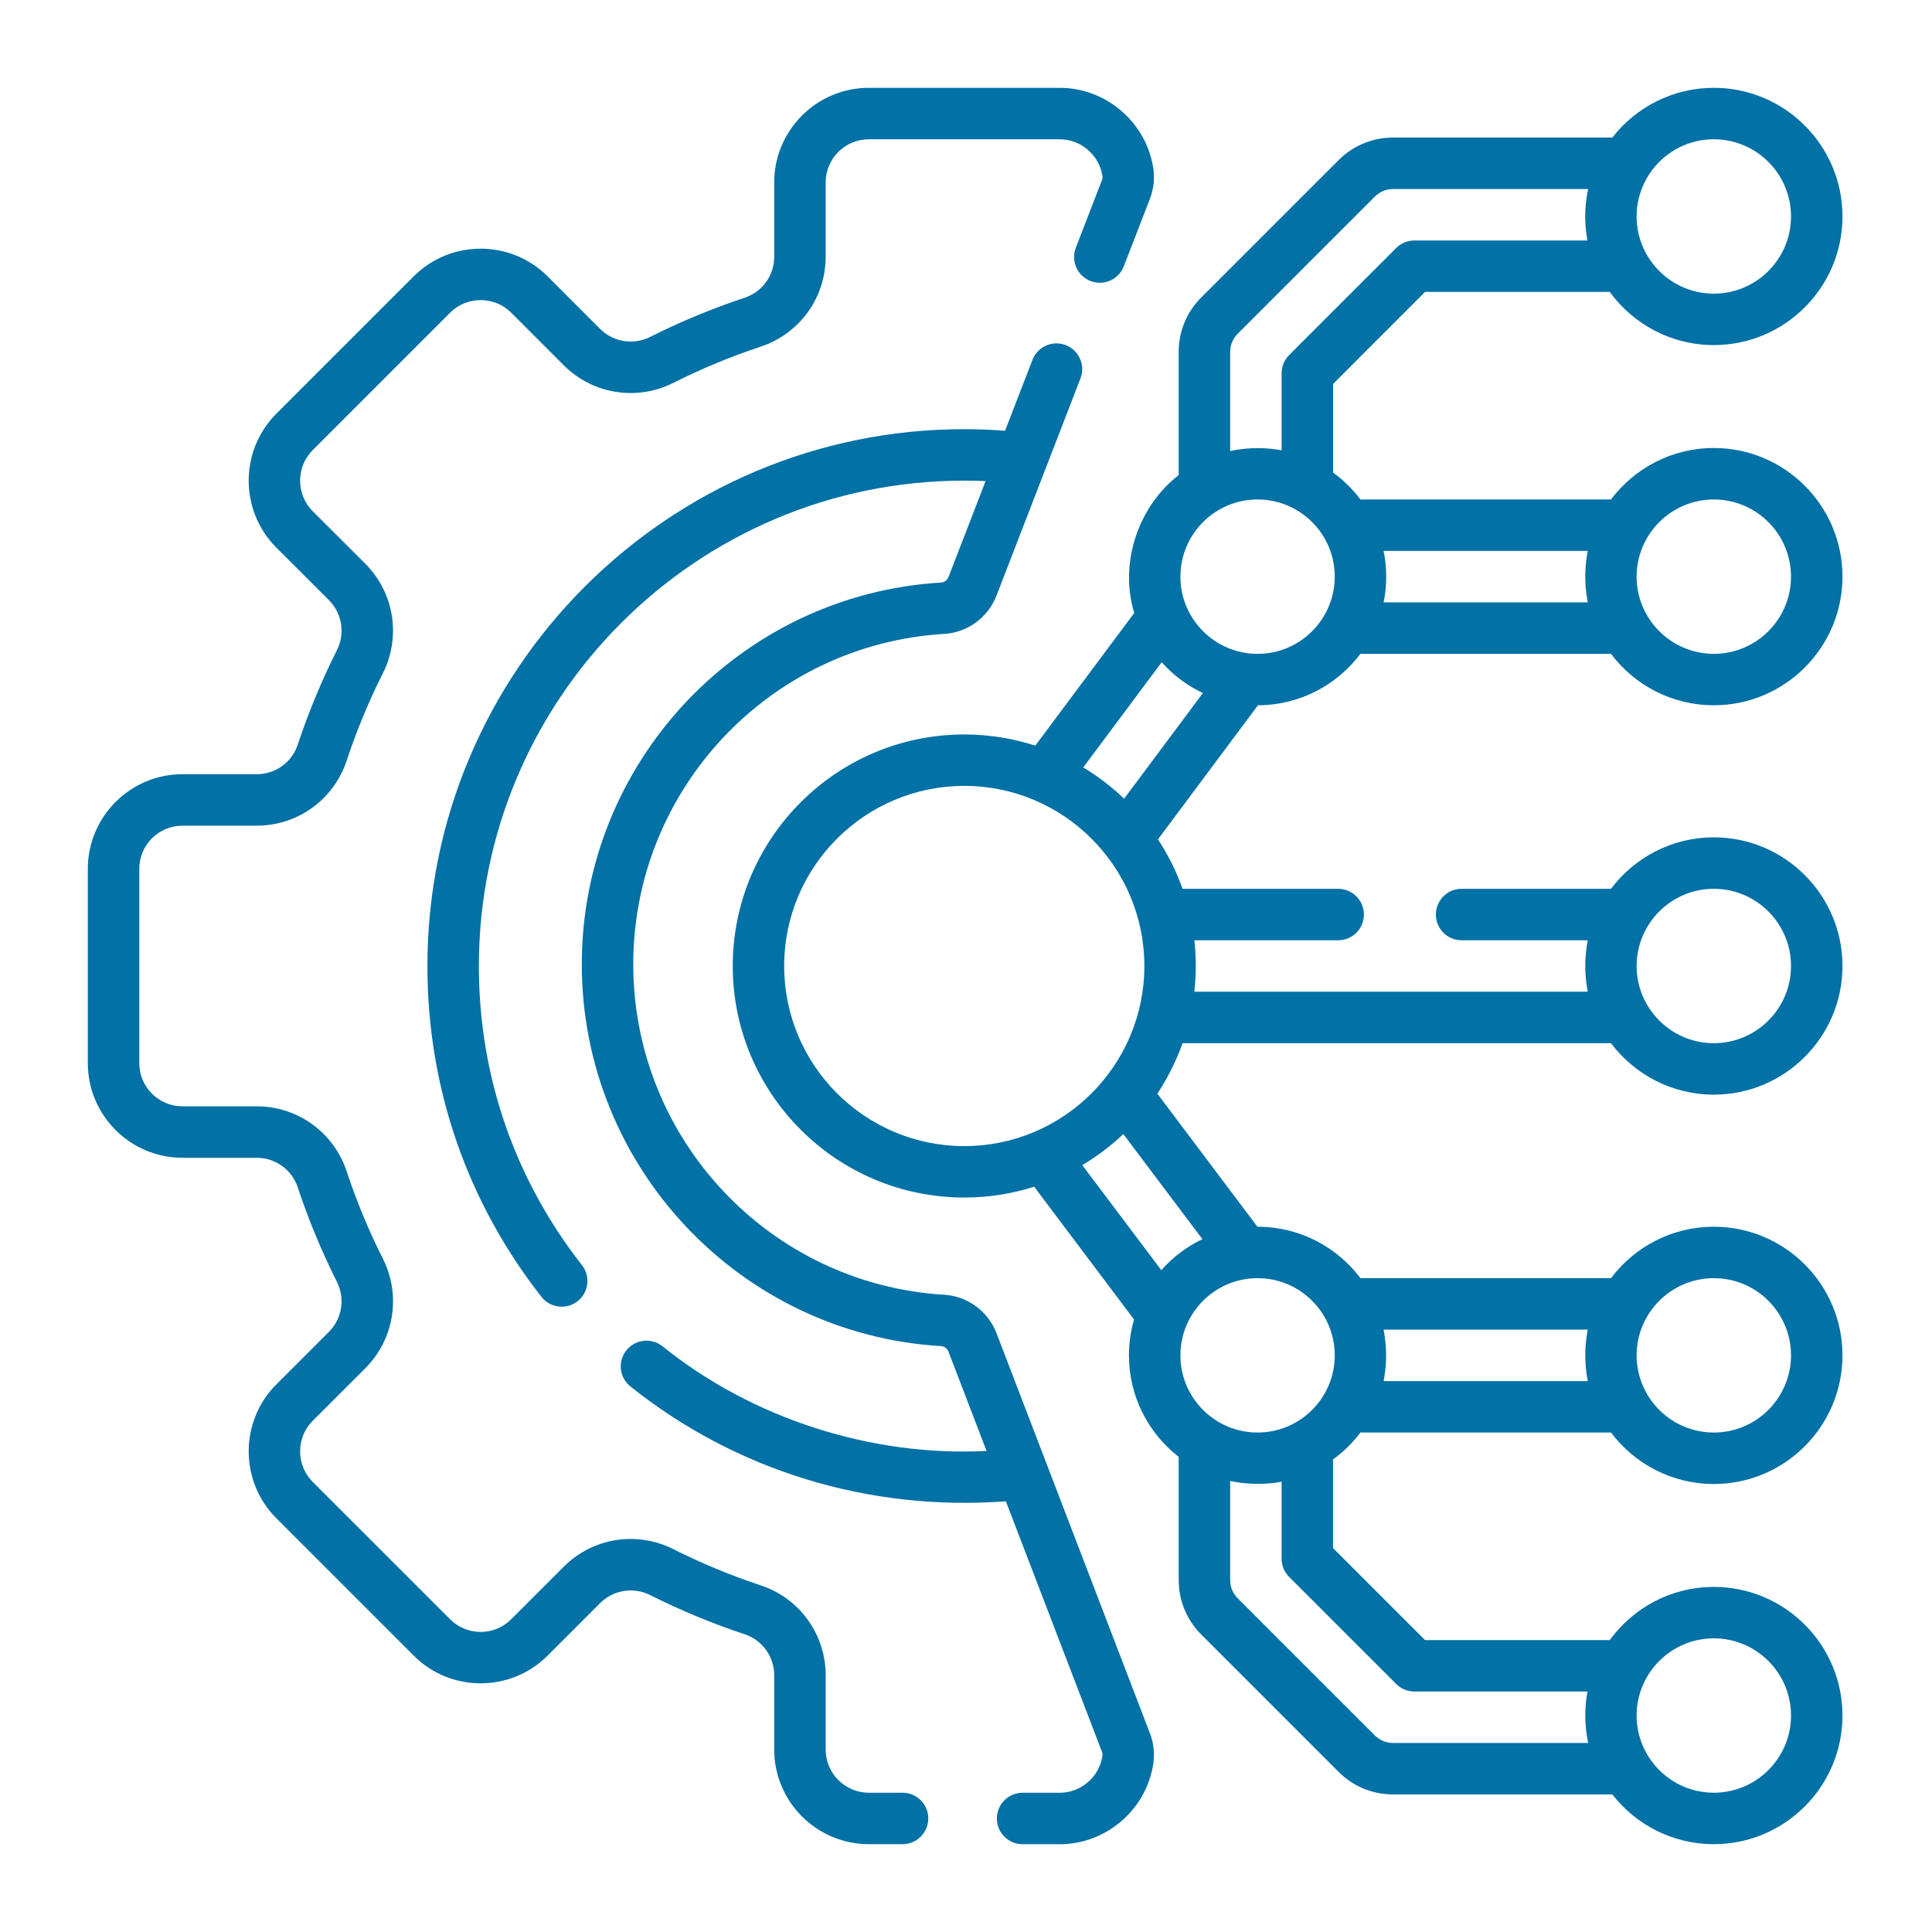
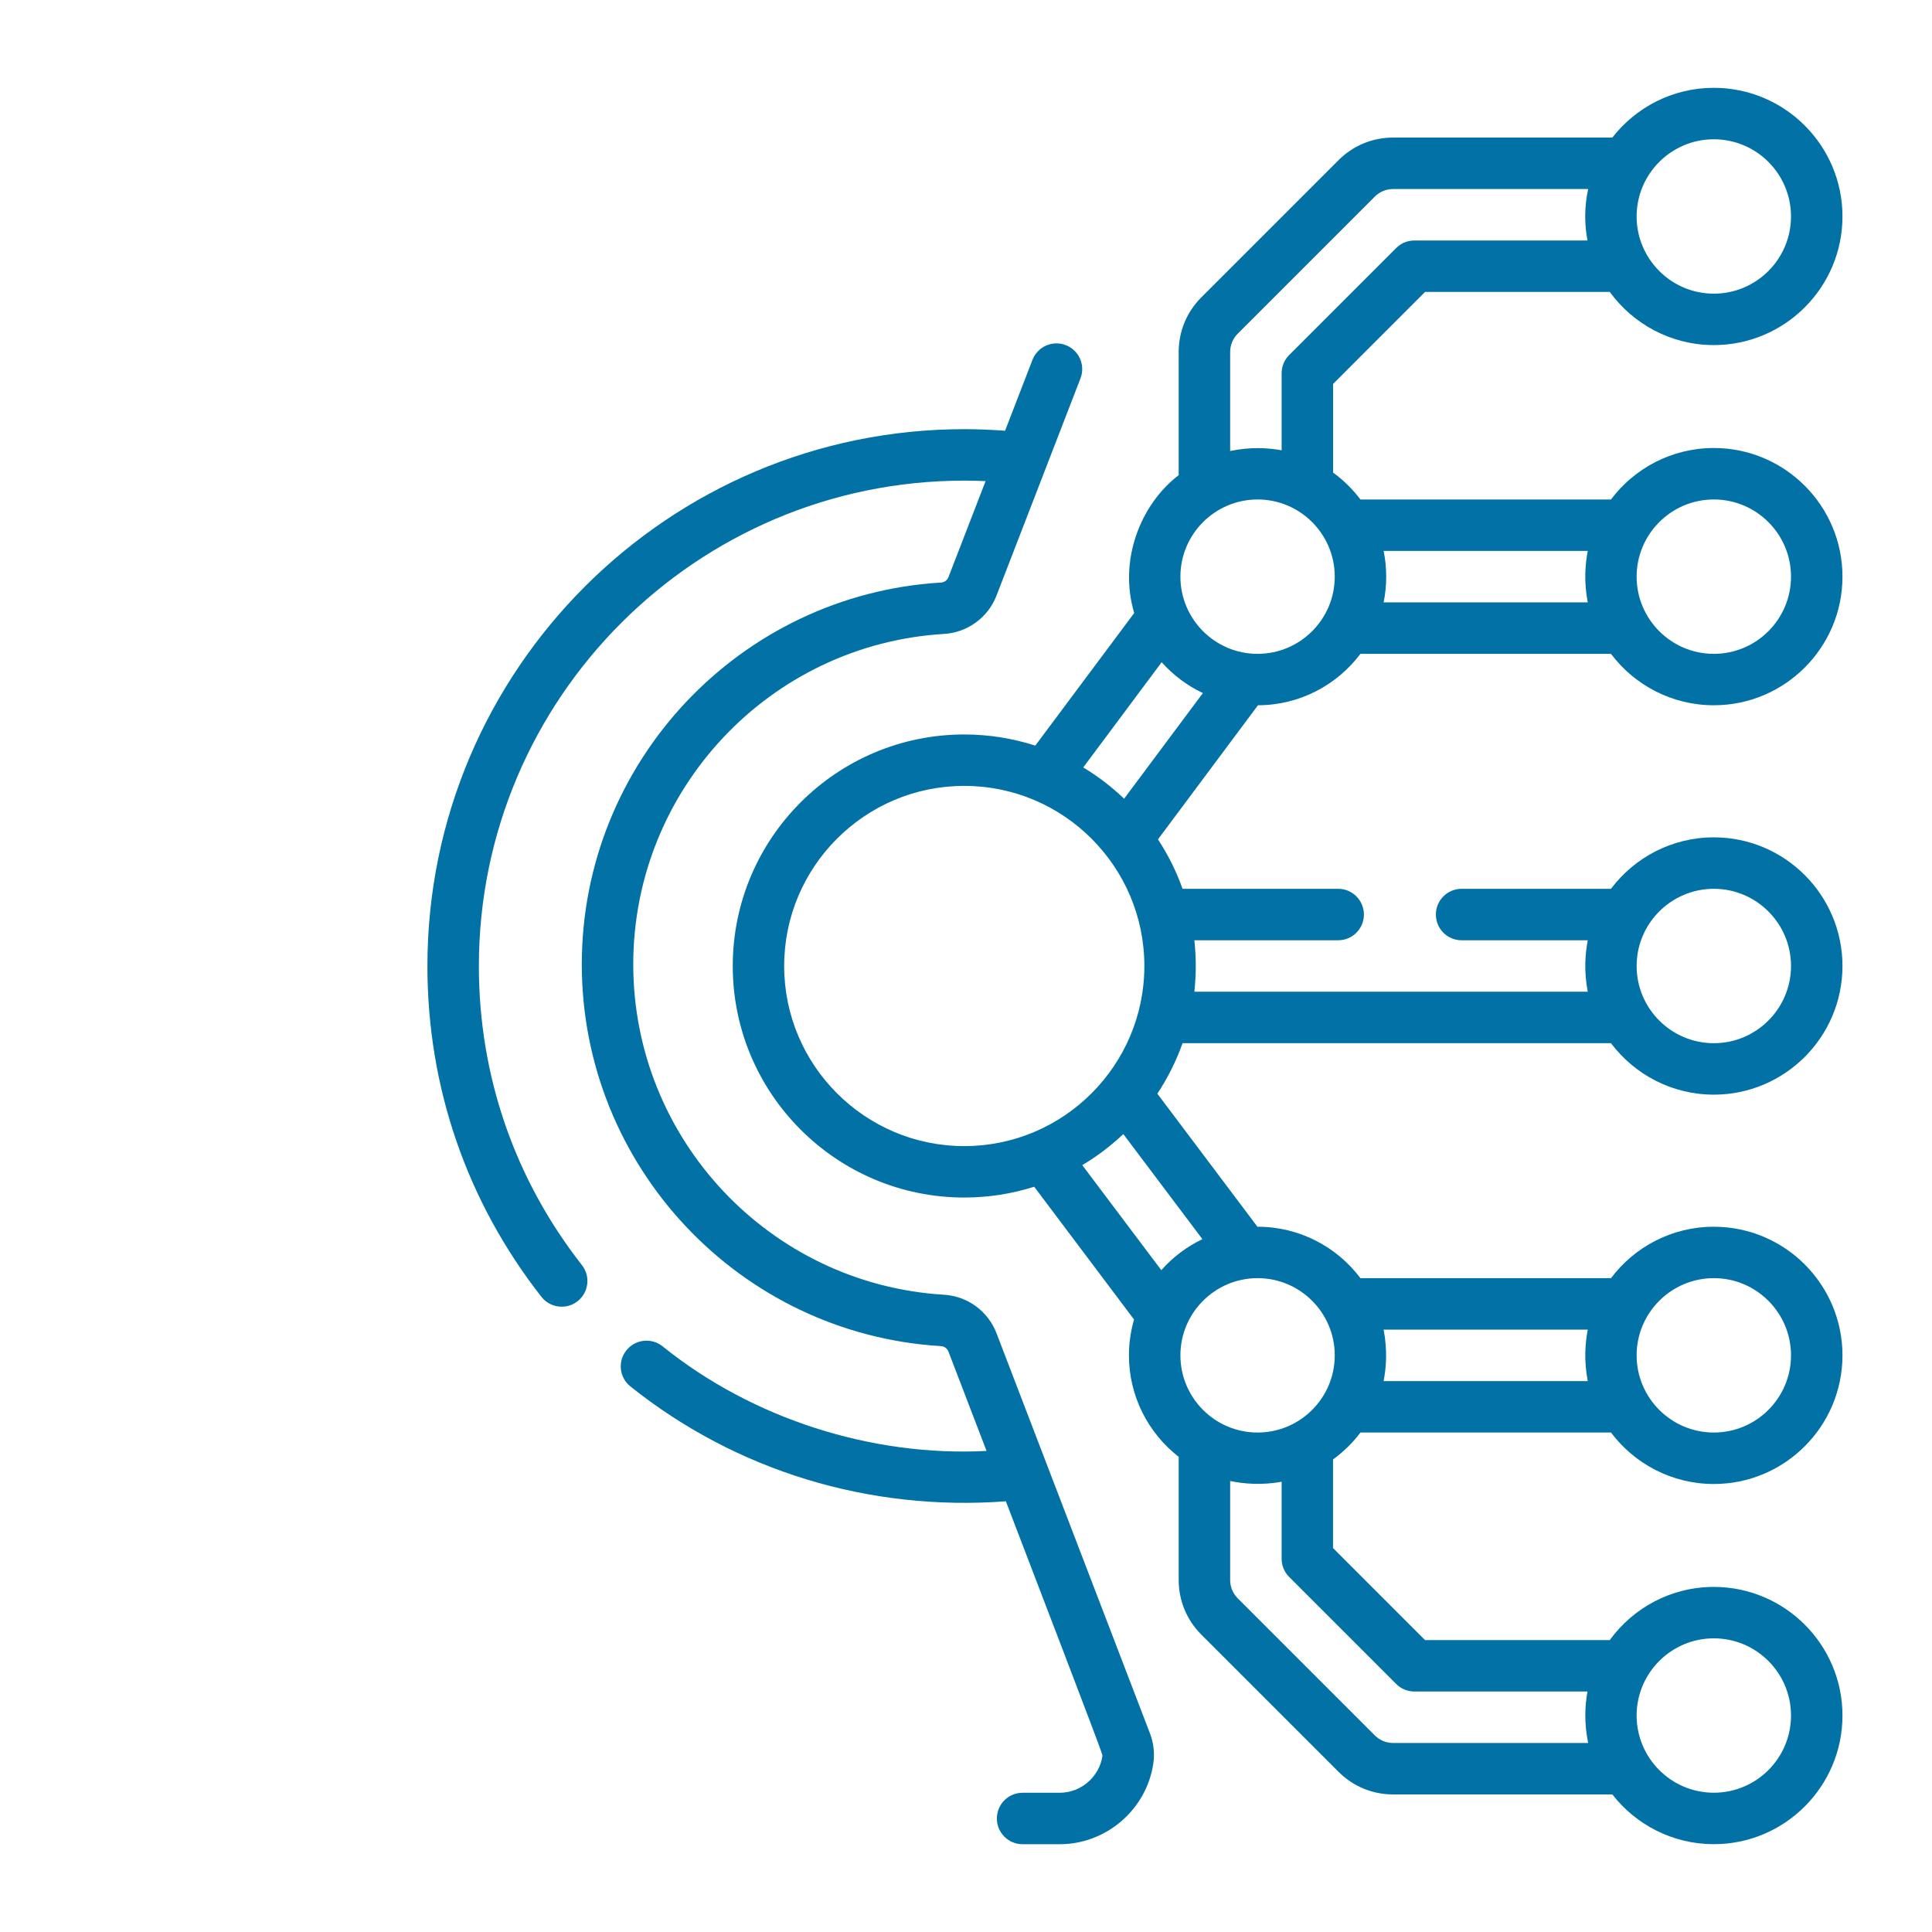
<svg xmlns="http://www.w3.org/2000/svg" width="44" height="44" viewBox="0 0 44 44" fill="none">
  <path d="M30.983 14.891H36.689C37.224 15.602 38.075 16.062 39.031 16.062C40.647 16.062 41.961 14.748 41.961 13.133C41.961 11.517 40.647 10.203 39.031 10.203C38.075 10.203 37.224 10.664 36.689 11.375C36.689 11.375 36.688 11.375 36.688 11.375H30.983C30.807 11.141 30.596 10.935 30.36 10.762V8.744L32.455 6.648H36.661C37.194 7.381 38.058 7.859 39.031 7.859C40.647 7.859 41.961 6.545 41.961 4.93C41.961 3.314 40.647 2 39.031 2C38.093 2 37.256 2.444 36.72 3.133H31.727C31.257 3.133 30.816 3.316 30.484 3.648L27.359 6.773C27.027 7.105 26.844 7.546 26.844 8.016V10.821C25.962 11.497 25.474 12.774 25.831 13.961L23.578 16.981C23.068 16.817 22.525 16.727 21.961 16.727C19.053 16.727 16.688 19.092 16.688 22C16.688 24.908 19.053 27.273 21.961 27.273C22.515 27.273 23.05 27.187 23.553 27.027L25.827 30.051C25.752 30.311 25.711 30.584 25.711 30.867C25.711 31.806 26.155 32.642 26.844 33.179V35.984C26.844 36.454 27.027 36.895 27.359 37.227L30.484 40.352C30.816 40.684 31.257 40.867 31.727 40.867H36.72C37.256 41.556 38.093 42 39.031 42C40.647 42 41.961 40.686 41.961 39.07C41.961 37.455 40.647 36.141 39.031 36.141C38.058 36.141 37.194 36.618 36.661 37.352H32.455L30.359 35.256V33.238C30.596 33.065 30.807 32.859 30.983 32.625H36.689C37.224 33.336 38.075 33.797 39.031 33.797C40.647 33.797 41.961 32.483 41.961 30.867C41.961 29.252 40.647 27.938 39.031 27.938C38.075 27.938 37.224 28.398 36.689 29.11C36.689 29.11 36.688 29.109 36.688 29.109H30.983C30.448 28.398 29.597 27.938 28.641 27.938C28.639 27.938 28.638 27.938 28.637 27.938L26.358 24.908C26.593 24.552 26.787 24.166 26.932 23.758H36.688C36.688 23.758 36.689 23.758 36.689 23.758C37.224 24.469 38.075 24.93 39.031 24.93C40.647 24.93 41.961 23.616 41.961 22C41.961 20.384 40.647 19.07 39.031 19.07C38.075 19.07 37.224 19.531 36.689 20.242C36.689 20.242 36.688 20.242 36.688 20.242H33.287C32.963 20.242 32.701 20.505 32.701 20.828C32.701 21.152 32.963 21.414 33.287 21.414H36.16C36.103 21.715 36.069 22.113 36.16 22.586H27.201C27.233 22.279 27.253 21.892 27.201 21.414H30.477C30.8 21.414 31.062 21.152 31.062 20.828C31.062 20.505 30.8 20.242 30.477 20.242H26.932C26.79 19.842 26.601 19.465 26.372 19.116L28.649 16.062C29.602 16.06 30.449 15.6 30.983 14.891ZM39.031 11.375C40.001 11.375 40.789 12.164 40.789 13.133C40.789 14.102 40.001 14.891 39.031 14.891C38.062 14.891 37.273 14.102 37.273 13.133C37.273 12.164 38.062 11.375 39.031 11.375ZM31.511 12.547H36.16C36.103 12.848 36.069 13.245 36.16 13.719H31.511C31.55 13.529 31.57 13.333 31.57 13.133C31.57 12.932 31.55 12.736 31.511 12.547ZM39.031 3.172C40.001 3.172 40.789 3.96 40.789 4.93C40.789 5.899 40.001 6.688 39.031 6.688C38.062 6.688 37.273 5.899 37.273 4.93C37.273 3.96 38.062 3.172 39.031 3.172ZM39.031 37.312C40.001 37.312 40.789 38.101 40.789 39.07C40.789 40.04 40.001 40.828 39.031 40.828C38.062 40.828 37.273 40.04 37.273 39.07C37.273 38.101 38.062 37.312 39.031 37.312ZM39.031 29.109C40.001 29.109 40.789 29.898 40.789 30.867C40.789 31.837 40.001 32.625 39.031 32.625C38.062 32.625 37.273 31.837 37.273 30.867C37.273 29.898 38.062 29.109 39.031 29.109ZM31.511 30.281H36.16C36.103 30.583 36.069 30.98 36.16 31.453H31.511C31.569 31.152 31.602 30.755 31.511 30.281ZM39.031 20.242C40.001 20.242 40.789 21.031 40.789 22C40.789 22.969 40.001 23.758 39.031 23.758C38.062 23.758 37.273 22.969 37.273 22C37.273 21.031 38.062 20.242 39.031 20.242ZM28.016 8.016C28.016 7.859 28.077 7.712 28.187 7.601L31.312 4.476C31.423 4.366 31.57 4.305 31.727 4.305H36.169C36.125 4.506 36.102 4.715 36.102 4.93C36.102 5.117 36.12 5.299 36.154 5.477H32.212C32.057 5.477 31.907 5.538 31.798 5.648L29.359 8.087C29.249 8.197 29.188 8.346 29.188 8.501V10.255C28.875 10.2 28.498 10.173 28.016 10.271V8.016ZM21.961 26.102C19.699 26.102 17.859 24.262 17.859 22C17.859 19.738 19.699 17.898 21.961 17.898C24.223 17.898 26.062 19.738 26.062 22C26.062 24.262 24.223 26.102 21.961 26.102ZM31.798 38.352C31.907 38.462 32.057 38.523 32.212 38.523H36.154C36.098 38.836 36.072 39.213 36.169 39.695H31.727C31.57 39.695 31.423 39.634 31.312 39.524L28.187 36.399C28.077 36.288 28.016 36.141 28.016 35.984V33.729C28.306 33.79 28.731 33.831 29.188 33.745V35.499C29.188 35.654 29.249 35.803 29.359 35.913L31.798 38.352ZM28.641 29.109C29.61 29.109 30.398 29.898 30.398 30.867C30.398 31.837 29.61 32.625 28.641 32.625C27.671 32.625 26.883 31.837 26.883 30.867C26.883 29.898 27.671 29.109 28.641 29.109ZM27.384 28.221C27.026 28.392 26.708 28.633 26.448 28.927L24.648 26.535C24.986 26.334 25.299 26.096 25.583 25.828L27.384 28.221ZM25.601 18.19C25.318 17.92 25.007 17.68 24.67 17.478L26.456 15.082C26.718 15.375 27.036 15.614 27.395 15.784L25.601 18.19ZM26.883 13.133C26.883 12.164 27.671 11.375 28.641 11.375C29.61 11.375 30.398 12.164 30.398 13.133C30.398 14.102 29.61 14.891 28.641 14.891C27.671 14.891 26.883 14.102 26.883 13.133Z" fill="#0271A6" />
-   <path d="M20.555 40.828H19.788C19.245 40.828 18.804 40.387 18.804 39.844V38.152C18.804 37.221 18.21 36.399 17.326 36.106C16.645 35.881 15.975 35.603 15.334 35.281C14.5 34.861 13.498 35.022 12.84 35.68L11.643 36.877C11.457 37.063 11.21 37.166 10.947 37.166C10.683 37.166 10.436 37.063 10.25 36.877L7.122 33.75C6.739 33.366 6.739 32.741 7.122 32.357L8.32 31.16C8.978 30.502 9.139 29.5 8.72 28.666C8.397 28.026 8.119 27.355 7.894 26.674C7.601 25.79 6.779 25.196 5.848 25.196H4.156C3.613 25.196 3.172 24.755 3.172 24.212V19.788C3.172 19.245 3.613 18.804 4.156 18.804H5.848C6.779 18.804 7.601 18.21 7.894 17.326C8.119 16.645 8.397 15.975 8.719 15.334C9.139 14.5 8.978 13.498 8.32 12.839L7.122 11.643C6.739 11.259 6.739 10.634 7.122 10.25L10.25 7.122C10.634 6.739 11.259 6.739 11.643 7.122L12.84 8.32C13.498 8.978 14.501 9.139 15.334 8.72C15.975 8.397 16.645 8.119 17.326 7.894C18.21 7.601 18.804 6.779 18.804 5.848V4.156C18.804 3.613 19.245 3.172 19.788 3.172H24.134C24.617 3.172 25.036 3.532 25.107 4.009C25.112 4.04 25.108 4.074 25.095 4.106L24.501 5.642C24.384 5.944 24.535 6.283 24.836 6.4C25.138 6.517 25.477 6.367 25.594 6.065L26.188 4.529C26.274 4.307 26.301 4.068 26.266 3.837C26.11 2.79 25.193 2 24.134 2H19.788C18.599 2 17.632 2.967 17.632 4.156V5.848C17.632 6.273 17.361 6.648 16.958 6.781C16.223 7.025 15.499 7.325 14.807 7.673C14.426 7.864 13.969 7.791 13.668 7.491L12.471 6.293C11.63 5.454 10.262 5.454 9.422 6.293L6.293 9.422C5.454 10.263 5.454 11.63 6.294 12.472L7.491 13.668C7.791 13.968 7.864 14.426 7.673 14.807C7.325 15.499 7.025 16.223 6.781 16.958C6.648 17.361 6.273 17.632 5.848 17.632H4.156C2.967 17.632 2 18.599 2 19.788V24.212C2 25.401 2.967 26.368 4.156 26.368H5.848C6.273 26.368 6.648 26.639 6.781 27.042C7.025 27.777 7.325 28.501 7.673 29.193C7.864 29.574 7.791 30.032 7.491 30.332L6.293 31.529C5.454 32.37 5.454 33.737 6.294 34.578L9.422 37.706C10.262 38.547 11.63 38.547 12.471 37.706L13.668 36.509C13.969 36.209 14.426 36.136 14.807 36.327C15.499 36.675 16.223 36.975 16.958 37.219C17.361 37.352 17.632 37.727 17.632 38.152V39.844C17.632 41.033 18.599 42 19.788 42H20.555C20.878 42 21.141 41.738 21.141 41.414C21.141 41.09 20.878 40.828 20.555 40.828Z" fill="#0271A6" />
-   <path d="M22.694 30.361C22.502 29.862 22.034 29.519 21.502 29.487C17.532 29.249 14.422 25.943 14.422 21.962C14.422 17.98 17.532 14.674 21.503 14.437C22.034 14.405 22.502 14.063 22.694 13.566L24.607 8.618C24.724 8.316 24.574 7.977 24.272 7.86C23.97 7.743 23.631 7.893 23.514 8.195L22.89 9.81C22.582 9.787 22.27 9.774 21.961 9.774C15.219 9.774 9.734 15.259 9.734 22.001C9.734 24.762 10.632 27.367 12.331 29.535C12.446 29.683 12.618 29.759 12.792 29.759C12.919 29.759 13.046 29.719 13.153 29.635C13.408 29.435 13.453 29.067 13.253 28.812C11.718 26.852 10.906 24.497 10.906 22.001C10.906 15.905 15.865 10.946 21.961 10.946C22.122 10.946 22.285 10.95 22.446 10.957L21.601 13.143C21.574 13.214 21.508 13.262 21.433 13.267C16.845 13.541 13.25 17.361 13.25 21.962C13.25 26.562 16.844 30.382 21.431 30.657C21.506 30.662 21.573 30.71 21.6 30.781L22.468 33.044C19.865 33.179 17.141 32.317 15.088 30.66C14.835 30.459 14.466 30.501 14.265 30.754C14.063 31.007 14.105 31.376 14.359 31.577C16.767 33.5 19.798 34.424 22.908 34.191L25.096 39.895C25.108 39.927 25.112 39.96 25.107 39.991C25.036 40.469 24.618 40.829 24.134 40.829H23.289C22.965 40.829 22.703 41.091 22.703 41.415C22.703 41.739 22.965 42.001 23.289 42.001H24.134C25.194 42.001 26.111 41.211 26.266 40.163C26.3 39.933 26.274 39.695 26.189 39.475L22.694 30.361Z" fill="#0271A6" />
+   <path d="M22.694 30.361C22.502 29.862 22.034 29.519 21.502 29.487C17.532 29.249 14.422 25.943 14.422 21.962C14.422 17.98 17.532 14.674 21.503 14.437C22.034 14.405 22.502 14.063 22.694 13.566L24.607 8.618C24.724 8.316 24.574 7.977 24.272 7.86C23.97 7.743 23.631 7.893 23.514 8.195L22.89 9.81C22.582 9.787 22.27 9.774 21.961 9.774C15.219 9.774 9.734 15.259 9.734 22.001C9.734 24.762 10.632 27.367 12.331 29.535C12.446 29.683 12.618 29.759 12.792 29.759C12.919 29.759 13.046 29.719 13.153 29.635C13.408 29.435 13.453 29.067 13.253 28.812C11.718 26.852 10.906 24.497 10.906 22.001C10.906 15.905 15.865 10.946 21.961 10.946C22.122 10.946 22.285 10.95 22.446 10.957L21.601 13.143C21.574 13.214 21.508 13.262 21.433 13.267C16.845 13.541 13.25 17.361 13.25 21.962C13.25 26.562 16.844 30.382 21.431 30.657C21.506 30.662 21.573 30.71 21.6 30.781L22.468 33.044C19.865 33.179 17.141 32.317 15.088 30.66C14.835 30.459 14.466 30.501 14.265 30.754C14.063 31.007 14.105 31.376 14.359 31.577C16.767 33.5 19.798 34.424 22.908 34.191C25.108 39.927 25.112 39.96 25.107 39.991C25.036 40.469 24.618 40.829 24.134 40.829H23.289C22.965 40.829 22.703 41.091 22.703 41.415C22.703 41.739 22.965 42.001 23.289 42.001H24.134C25.194 42.001 26.111 41.211 26.266 40.163C26.3 39.933 26.274 39.695 26.189 39.475L22.694 30.361Z" fill="#0271A6" />
</svg>